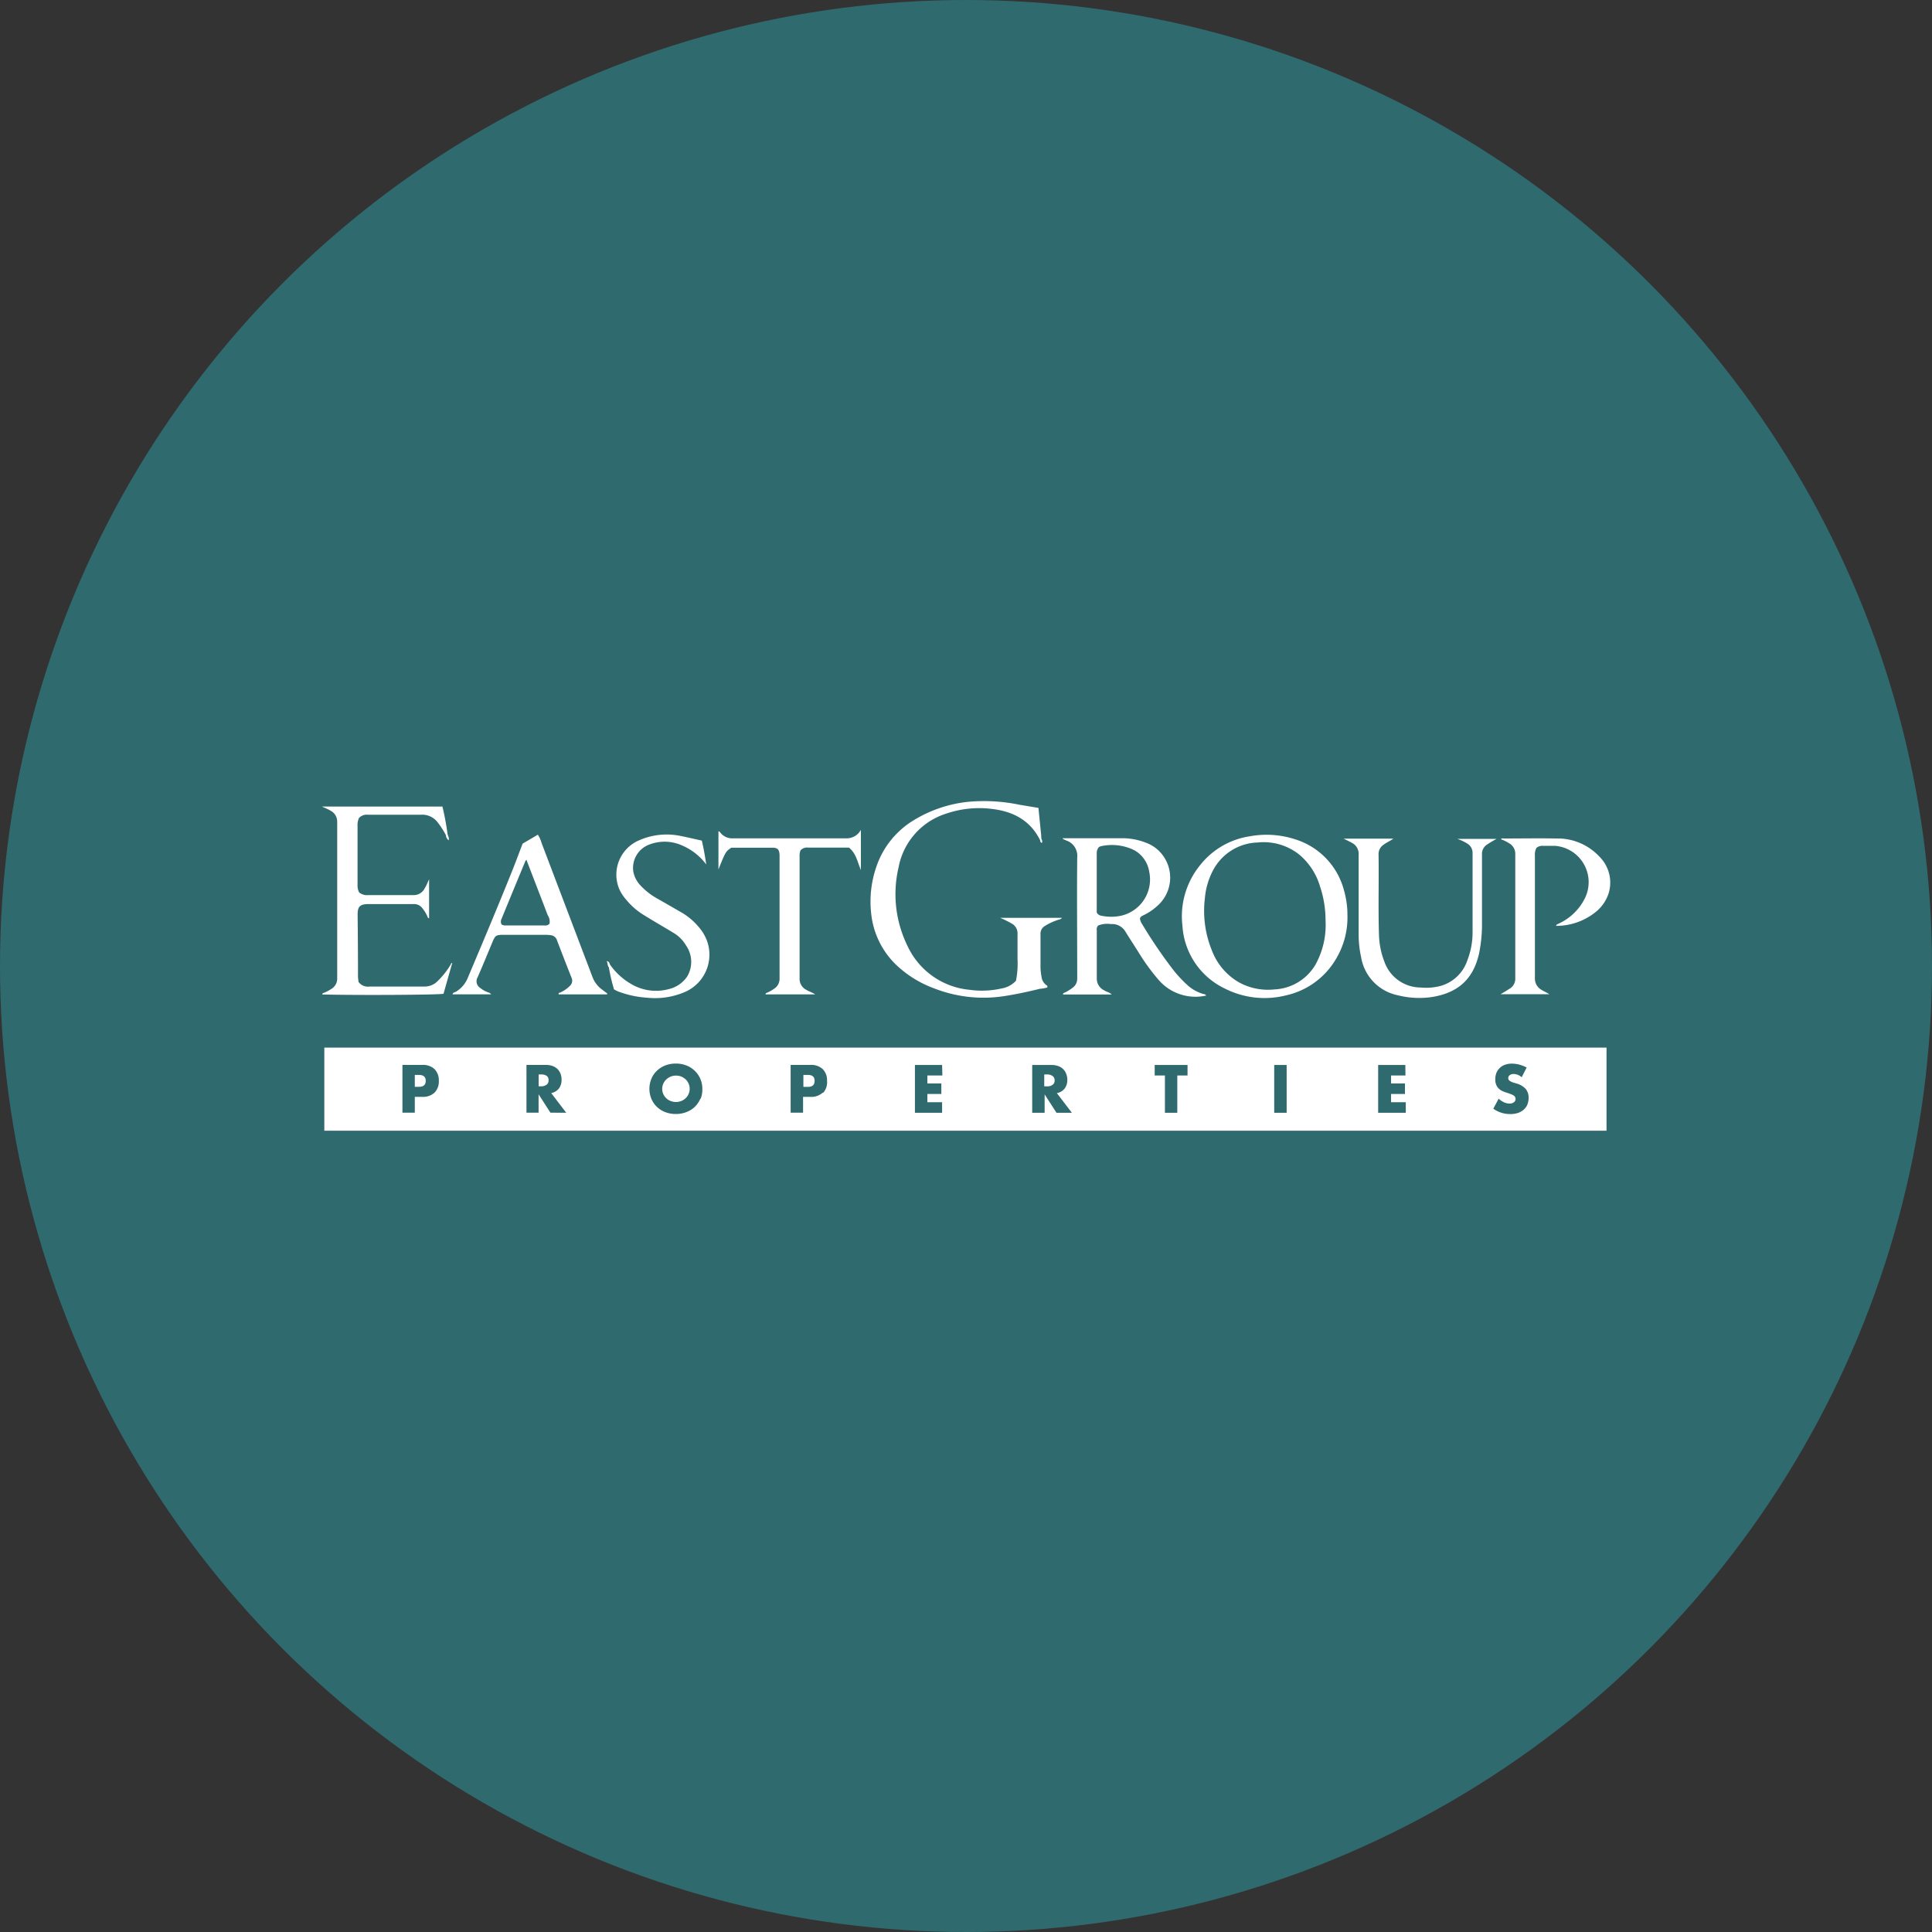
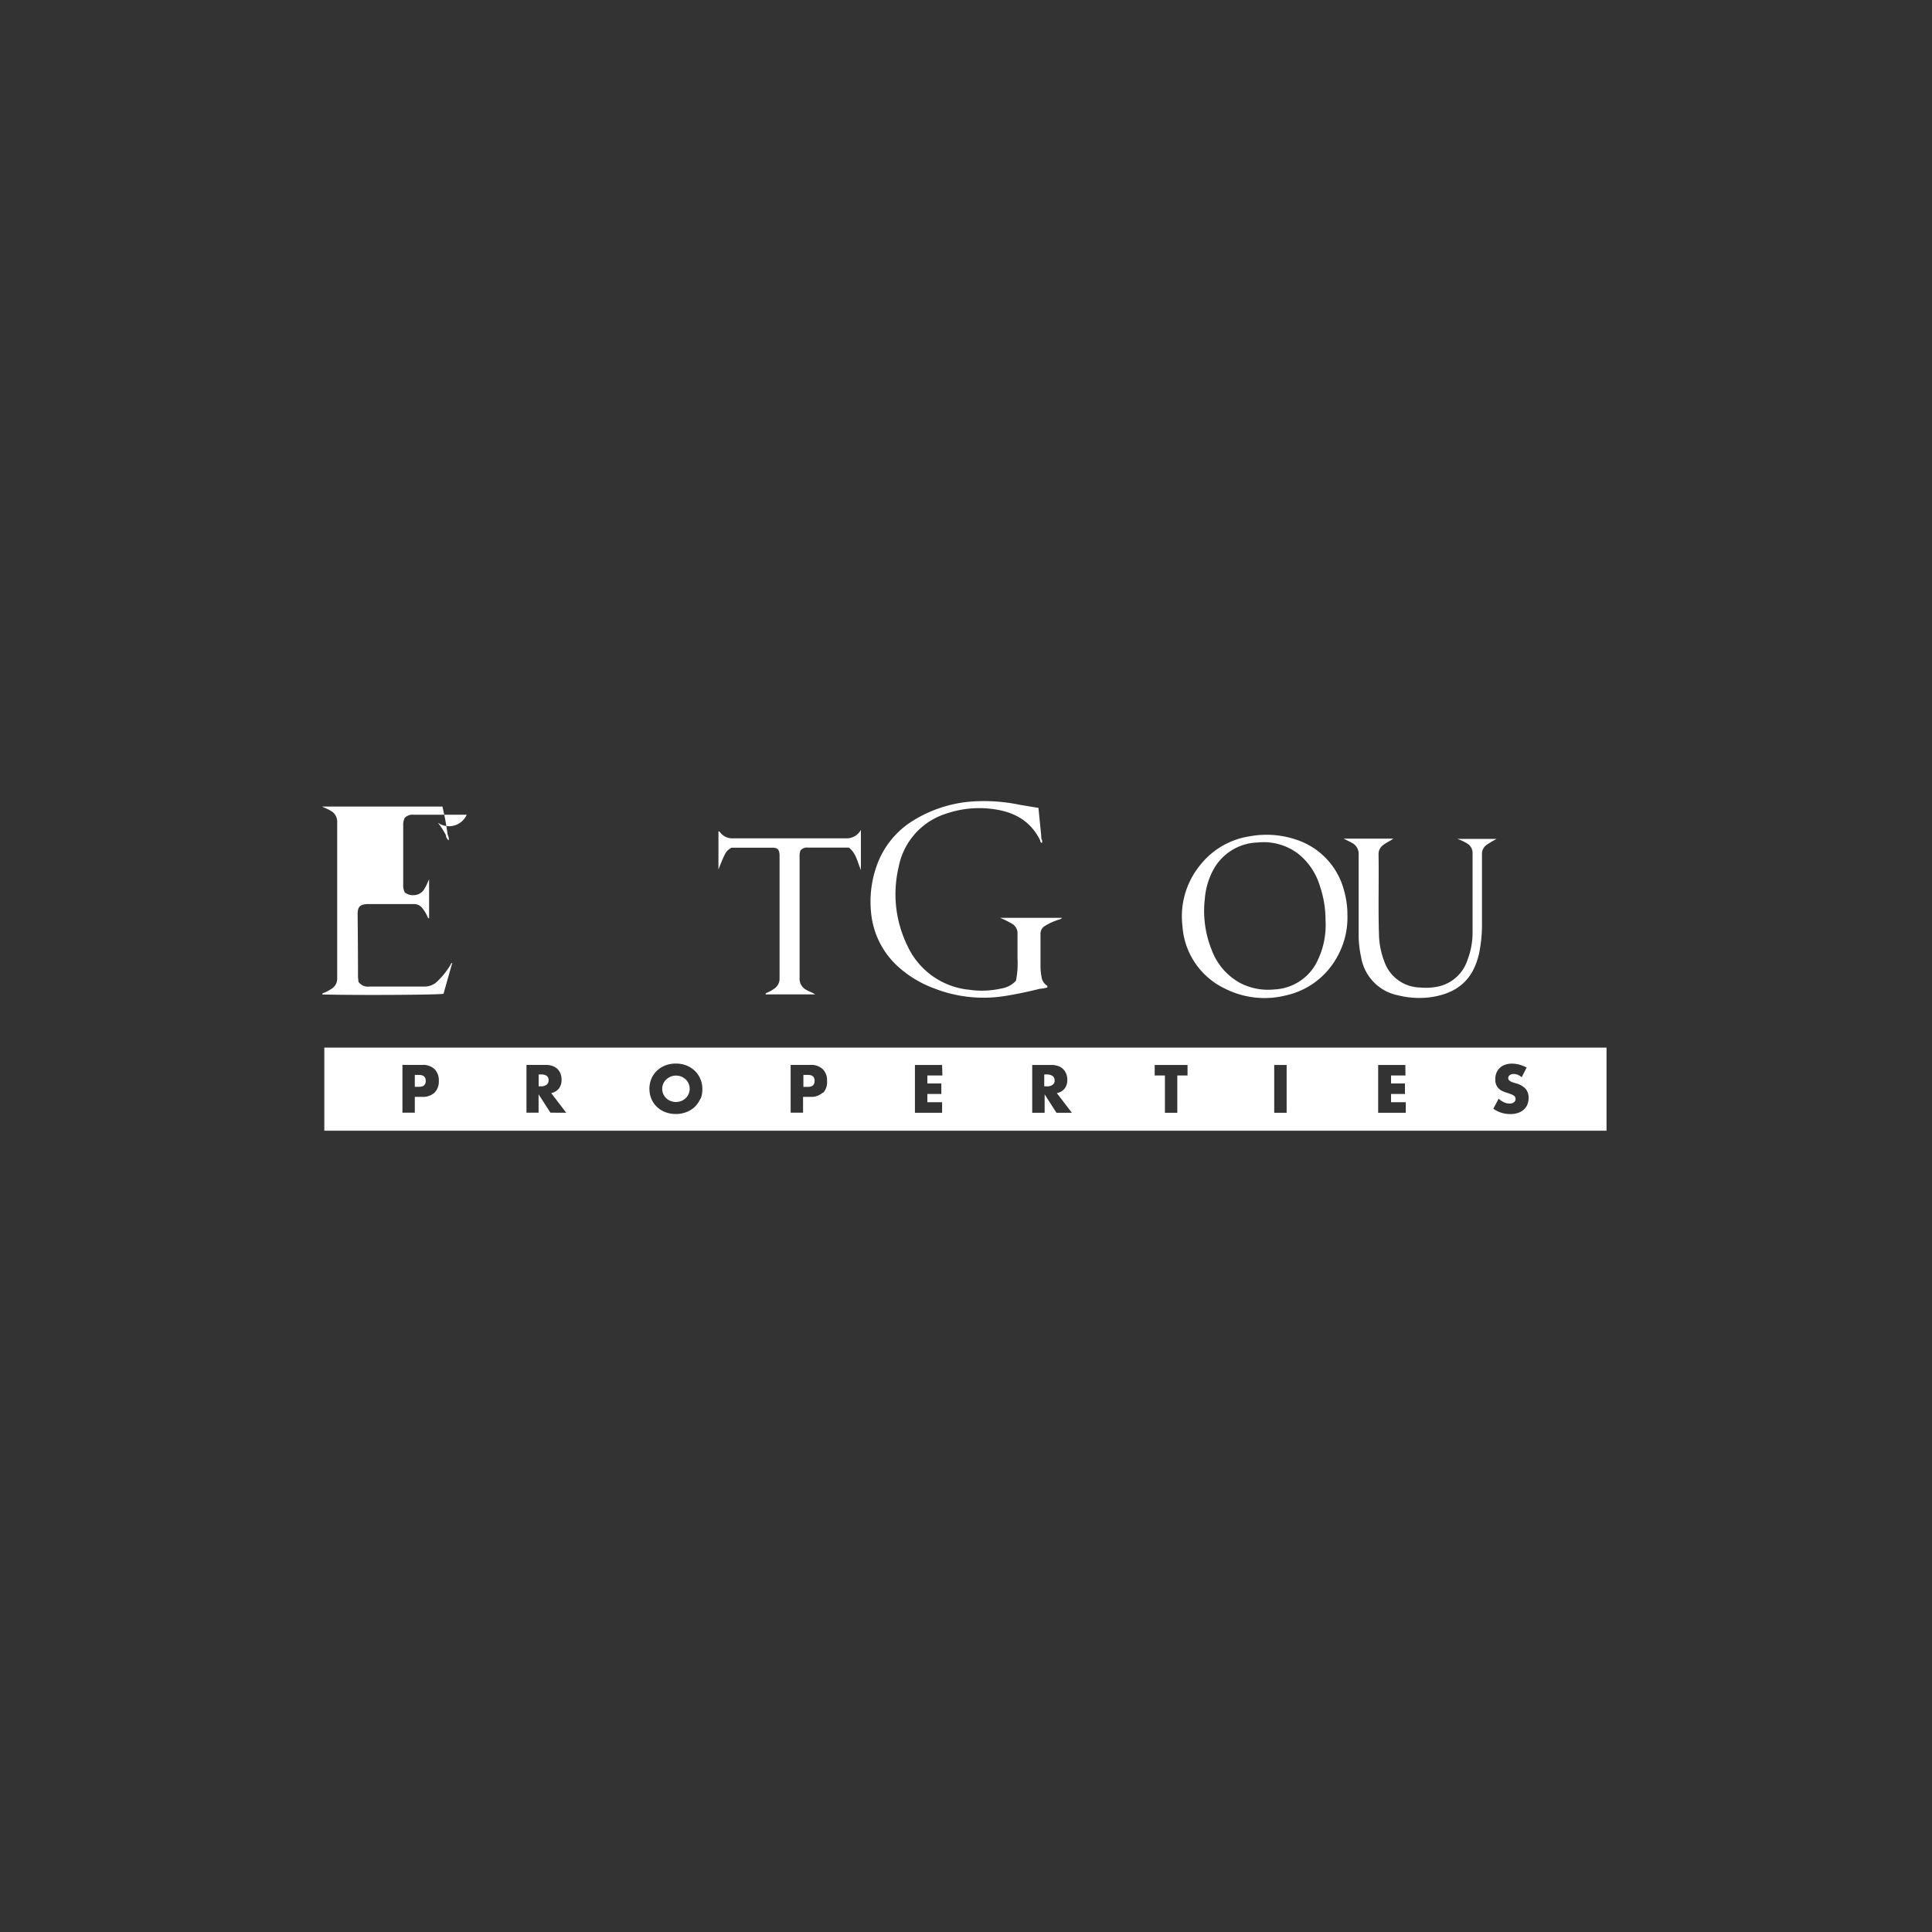
<svg xmlns="http://www.w3.org/2000/svg" id="Layer_1" data-name="Layer 1" viewBox="0 0 300 300" width="300" height="300">
  <rect x="0" y="0" width="300" height="300" fill="#333333" stroke="none" />
  <defs>
    <clipPath id="bz_circular_clip">
      <circle cx="150.0" cy="150.0" r="150.0" />
    </clipPath>
  </defs>
  <g clip-path="url(#bz_circular_clip)">
-     <rect x="-1.5" y="-1.5" width="303" height="303" fill="#2f6a6f" />
    <path d="M66.11,167.83c0,.63-.35.93-1.06.93h-.64v-1.85h.64C65.76,166.91,66.11,167.22,66.11,167.83Z" fill="#fff" />
    <path d="M84.92,167.08a1.42,1.42,0,0,0-.88-.24h-.36v1.84H84a1.42,1.42,0,0,0,.88-.25.78.78,0,0,0,.3-.67A.8.8,0,0,0,84.92,167.08Zm22,1.17a1.88,1.88,0,0,0-.46-.65,2.48,2.48,0,0,0-.67-.43,2.21,2.21,0,0,0-1.6,0,2.33,2.33,0,0,0-.67.43,2,2,0,0,0,.67,3.36,2.21,2.21,0,0,0,1.6,0,2.08,2.08,0,0,0,.67-.43,1.88,1.88,0,0,0,.46-.65,2,2,0,0,0,0-1.63Zm0,0a1.88,1.88,0,0,0-.46-.65,2.48,2.48,0,0,0-.67-.43,2.21,2.21,0,0,0-1.6,0,2.33,2.33,0,0,0-.67.43,2,2,0,0,0,.67,3.36,2.21,2.21,0,0,0,1.6,0,2.08,2.08,0,0,0,.67-.43,1.88,1.88,0,0,0,.46-.65,2,2,0,0,0,0-1.63Zm-22-1.17a1.42,1.42,0,0,0-.88-.24h-.36v1.84H84a1.42,1.42,0,0,0,.88-.25.78.78,0,0,0,.3-.67A.8.8,0,0,0,84.92,167.08Zm0,0a1.42,1.42,0,0,0-.88-.24h-.36v1.84H84a1.42,1.42,0,0,0,.88-.25.78.78,0,0,0,.3-.67A.8.8,0,0,0,84.92,167.08Zm22,1.17a1.88,1.88,0,0,0-.46-.65,2.48,2.48,0,0,0-.67-.43,2.21,2.21,0,0,0-1.6,0,2.33,2.33,0,0,0-.67.43,2,2,0,0,0,.67,3.36,2.21,2.21,0,0,0,1.6,0,2.08,2.08,0,0,0,.67-.43,1.88,1.88,0,0,0,.46-.65,2,2,0,0,0,0-1.63Zm18.51-1.34h-.64v1.85h.64c.71,0,1.06-.3,1.06-.93S126.14,166.91,125.43,166.91Zm0,0h-.64v1.85h.64c.71,0,1.06-.3,1.06-.93S126.14,166.91,125.43,166.91Zm-18.51,1.34a1.88,1.88,0,0,0-.46-.65,2.48,2.48,0,0,0-.67-.43,2.21,2.21,0,0,0-1.6,0,2.33,2.33,0,0,0-.67.43,2,2,0,0,0,.67,3.36,2.21,2.21,0,0,0,1.6,0,2.08,2.08,0,0,0,.67-.43,1.88,1.88,0,0,0,.46-.65,2,2,0,0,0,0-1.63Zm-22-1.17a1.42,1.42,0,0,0-.88-.24h-.36v1.84H84a1.42,1.42,0,0,0,.88-.25.78.78,0,0,0,.3-.67A.8.8,0,0,0,84.92,167.08Zm0,0a1.42,1.42,0,0,0-.88-.24h-.36v1.84H84a1.42,1.42,0,0,0,.88-.25.78.78,0,0,0,.3-.67A.8.8,0,0,0,84.92,167.08Zm22,1.17a1.88,1.88,0,0,0-.46-.65,2.48,2.48,0,0,0-.67-.43,2.21,2.21,0,0,0-1.6,0,2.33,2.33,0,0,0-.67.43,2,2,0,0,0,.67,3.36,2.21,2.21,0,0,0,1.6,0,2.08,2.08,0,0,0,.67-.43,1.88,1.88,0,0,0,.46-.65,2,2,0,0,0,0-1.63Zm18.51-1.34h-.64v1.85h.64c.71,0,1.06-.3,1.06-.93S126.14,166.91,125.43,166.91Zm38,.17a1.38,1.38,0,0,0-.88-.24h-.36v1.84h.36a1.38,1.38,0,0,0,.88-.25.76.76,0,0,0,.31-.67A.78.78,0,0,0,163.45,167.08Zm0,0a1.38,1.38,0,0,0-.88-.24h-.36v1.84h.36a1.38,1.38,0,0,0,.88-.25.76.76,0,0,0,.31-.67A.78.78,0,0,0,163.45,167.08Zm-38-.17h-.64v1.85h.64c.71,0,1.06-.3,1.06-.93S126.14,166.91,125.43,166.91Zm-18.51,1.34a1.88,1.88,0,0,0-.46-.65,2.48,2.48,0,0,0-.67-.43,2.21,2.21,0,0,0-1.6,0,2.33,2.33,0,0,0-.67.43,2,2,0,0,0,.67,3.36,2.21,2.21,0,0,0,1.6,0,2.08,2.08,0,0,0,.67-.43,1.88,1.88,0,0,0,.46-.65,2,2,0,0,0,0-1.63Zm-22-1.17a1.42,1.42,0,0,0-.88-.24h-.36v1.84H84a1.42,1.42,0,0,0,.88-.25.78.78,0,0,0,.3-.67A.8.8,0,0,0,84.92,167.08Zm0,0a1.42,1.42,0,0,0-.88-.24h-.36v1.84H84a1.42,1.42,0,0,0,.88-.25.78.78,0,0,0,.3-.67A.8.8,0,0,0,84.92,167.08Zm22,1.17a1.88,1.88,0,0,0-.46-.65,2.48,2.48,0,0,0-.67-.43,2.21,2.21,0,0,0-1.6,0,2.33,2.33,0,0,0-.67.43,2,2,0,0,0,.67,3.36,2.21,2.21,0,0,0,1.6,0,2.08,2.08,0,0,0,.67-.43,1.88,1.88,0,0,0,.46-.65,2,2,0,0,0,0-1.63Zm18.51-1.34h-.64v1.85h.64c.71,0,1.06-.3,1.06-.93S126.14,166.91,125.43,166.91Zm38,.17a1.38,1.38,0,0,0-.88-.24h-.36v1.84h.36a1.38,1.38,0,0,0,.88-.25.76.76,0,0,0,.31-.67A.78.78,0,0,0,163.45,167.08Zm0,0a1.38,1.38,0,0,0-.88-.24h-.36v1.84h.36a1.38,1.38,0,0,0,.88-.25.76.76,0,0,0,.31-.67A.78.78,0,0,0,163.45,167.08Zm-38-.17h-.64v1.85h.64c.71,0,1.06-.3,1.06-.93S126.14,166.91,125.43,166.91Zm-18.51,1.34a1.88,1.88,0,0,0-.46-.65,2.48,2.48,0,0,0-.67-.43,2.21,2.21,0,0,0-1.6,0,2.33,2.33,0,0,0-.67.43,2,2,0,0,0,.67,3.36,2.21,2.21,0,0,0,1.6,0,2.08,2.08,0,0,0,.67-.43,1.88,1.88,0,0,0,.46-.65,2,2,0,0,0,0-1.63Zm-22-1.17a1.42,1.42,0,0,0-.88-.24h-.36v1.84H84a1.42,1.42,0,0,0,.88-.25.78.78,0,0,0,.3-.67A.8.8,0,0,0,84.92,167.08Zm-34.56-4.41v12.91h199.1V162.67Zm17.11,7a2.63,2.63,0,0,1-1.91.65H64.41v2.46H62.49v-7.42h3.07a2.59,2.59,0,0,1,1.91.65,2.44,2.44,0,0,1,.67,1.82A2.47,2.47,0,0,1,67.47,169.67Zm18,3.11-1.84-2.86v2.86H81.75v-7.42h3a3,3,0,0,1,1.09.18,2.27,2.27,0,0,1,.76.49,2.22,2.22,0,0,1,.45.73,2.6,2.6,0,0,1,.15.89,2.19,2.19,0,0,1-.41,1.37,2,2,0,0,1-1.2.71l2.33,3.05Zm23.28-2.17a4.13,4.13,0,0,1-.85,1.25,3.89,3.89,0,0,1-1.31.82,4.4,4.4,0,0,1-1.65.3,4.49,4.49,0,0,1-1.66-.3,3.9,3.9,0,0,1-1.29-.82,3.8,3.8,0,0,1-.85-1.25,4.1,4.1,0,0,1,0-3.08,3.6,3.6,0,0,1,.85-1.25,3.92,3.92,0,0,1,1.29-.83,4.49,4.49,0,0,1,1.66-.3,4.4,4.4,0,0,1,1.65.3,3.85,3.85,0,0,1,2.47,3.62A4,4,0,0,1,108.8,170.61Zm19-.94a2.63,2.63,0,0,1-1.91.65h-1.14v2.46h-1.93v-7.42h3.07a2.59,2.59,0,0,1,1.91.65,2.4,2.4,0,0,1,.67,1.82A2.43,2.43,0,0,1,127.84,169.67ZM146.33,167H144v1.24h2.17v1.63H144v1.28h2.29v1.64h-4.22v-7.42h4.22Zm17.72,5.79-1.84-2.86v2.86h-1.93v-7.42h3a2.93,2.93,0,0,1,1.07.18,2,2,0,0,1,1.22,1.22,2.38,2.38,0,0,1,.16.89,2.19,2.19,0,0,1-.41,1.37,2,2,0,0,1-1.21.71l2.33,3.05ZM184.4,167h-1.59v5.79h-1.92V167H179.3v-1.63h5.1Zm15.39,5.79h-1.93v-7.42h1.93ZM218.24,167H216v1.24h2.16v1.63H216v1.28h2.29v1.64H214v-7.42h4.22Zm18.93,4.51a2.11,2.11,0,0,1-.56.79,2.78,2.78,0,0,1-.91.52,3.81,3.81,0,0,1-1.21.17,4.45,4.45,0,0,1-2.61-.83l.83-1.56a3,3,0,0,0,.85.57,2,2,0,0,0,.84.19,1,1,0,0,0,.7-.22.63.63,0,0,0,.24-.49.65.65,0,0,0-.07-.29.49.49,0,0,0-.19-.22,1.71,1.71,0,0,0-.36-.2l-.54-.2c-.24-.07-.49-.16-.73-.25a2.26,2.26,0,0,1-.64-.38,1.69,1.69,0,0,1-.45-.6,2,2,0,0,1-.17-.91,2.66,2.66,0,0,1,.17-1,2.19,2.19,0,0,1,.52-.76,2,2,0,0,1,.81-.5,3,3,0,0,1,1.06-.18,4.8,4.8,0,0,1,1.16.15,6,6,0,0,1,1.15.45l-.77,1.51a2.12,2.12,0,0,0-.63-.38,1.74,1.74,0,0,0-.61-.12,1,1,0,0,0-.61.17.56.56,0,0,0-.24.46.46.46,0,0,0,.12.33.91.91,0,0,0,.31.22,2.41,2.41,0,0,0,.43.17l.48.14a3,3,0,0,1,1.38.84,2.09,2.09,0,0,1,.44,1.37A2.64,2.64,0,0,1,237.17,171.5Zm-74.6-4.66h-.36v1.84h.36a1.38,1.38,0,0,0,.88-.25.76.76,0,0,0,.31-.67.78.78,0,0,0-.31-.68A1.38,1.38,0,0,0,162.57,166.84Zm-37.14.07h-.64v1.85h.64c.71,0,1.06-.3,1.06-.93S126.14,166.91,125.43,166.91Zm-19,.69a2.48,2.48,0,0,0-.67-.43,2.21,2.21,0,0,0-1.6,0,2.33,2.33,0,0,0-.67.43,2,2,0,0,0,.67,3.36,2.21,2.21,0,0,0,1.6,0,2.08,2.08,0,0,0,.67-.43,1.88,1.88,0,0,0,.46-.65,2,2,0,0,0,0-1.63A1.88,1.88,0,0,0,106.46,167.6ZM84,166.84h-.36v1.84H84a1.42,1.42,0,0,0,.88-.25.78.78,0,0,0,.3-.67.8.8,0,0,0-.3-.68A1.42,1.42,0,0,0,84,166.84Zm.88.24a1.42,1.42,0,0,0-.88-.24h-.36v1.84H84a1.42,1.42,0,0,0,.88-.25.78.78,0,0,0,.3-.67A.8.8,0,0,0,84.92,167.08Zm22,1.17a1.88,1.88,0,0,0-.46-.65,2.48,2.48,0,0,0-.67-.43,2.21,2.21,0,0,0-1.6,0,2.33,2.33,0,0,0-.67.43,2,2,0,0,0,.67,3.36,2.21,2.21,0,0,0,1.6,0,2.08,2.08,0,0,0,.67-.43,1.88,1.88,0,0,0,.46-.65,2,2,0,0,0,0-1.63Zm18.51-1.34h-.64v1.85h.64c.71,0,1.06-.3,1.06-.93S126.14,166.91,125.43,166.91Zm38,.17a1.38,1.38,0,0,0-.88-.24h-.36v1.84h.36a1.38,1.38,0,0,0,.88-.25.76.76,0,0,0,.31-.67A.78.78,0,0,0,163.45,167.08Zm0,0a1.38,1.38,0,0,0-.88-.24h-.36v1.84h.36a1.38,1.38,0,0,0,.88-.25.76.76,0,0,0,.31-.67A.78.78,0,0,0,163.45,167.08Zm-38-.17h-.64v1.85h.64c.71,0,1.06-.3,1.06-.93S126.14,166.91,125.43,166.91Zm-18.51,1.34a1.88,1.88,0,0,0-.46-.65,2.48,2.48,0,0,0-.67-.43,2.21,2.21,0,0,0-1.6,0,2.33,2.33,0,0,0-.67.43,2,2,0,0,0,.67,3.36,2.21,2.21,0,0,0,1.6,0,2.08,2.08,0,0,0,.67-.43,1.88,1.88,0,0,0,.46-.65,2,2,0,0,0,0-1.63Zm-22-1.17a1.42,1.42,0,0,0-.88-.24h-.36v1.84H84a1.42,1.42,0,0,0,.88-.25.78.78,0,0,0,.3-.67A.8.8,0,0,0,84.92,167.08Zm0,0a1.42,1.42,0,0,0-.88-.24h-.36v1.84H84a1.42,1.42,0,0,0,.88-.25.78.78,0,0,0,.3-.67A.8.8,0,0,0,84.92,167.08Zm22,1.17a1.88,1.88,0,0,0-.46-.65,2.48,2.48,0,0,0-.67-.43,2.21,2.21,0,0,0-1.6,0,2.33,2.33,0,0,0-.67.43,2,2,0,0,0,.67,3.36,2.21,2.21,0,0,0,1.6,0,2.08,2.08,0,0,0,.67-.43,1.88,1.88,0,0,0,.46-.65,2,2,0,0,0,0-1.63Zm18.51-1.34h-.64v1.85h.64c.71,0,1.06-.3,1.06-.93S126.14,166.91,125.43,166.91Zm38,.17a1.38,1.38,0,0,0-.88-.24h-.36v1.84h.36a1.38,1.38,0,0,0,.88-.25.76.76,0,0,0,.31-.67A.78.78,0,0,0,163.45,167.08Zm0,0a1.38,1.38,0,0,0-.88-.24h-.36v1.84h.36a1.38,1.38,0,0,0,.88-.25.76.76,0,0,0,.31-.67A.78.78,0,0,0,163.45,167.08Zm-38-.17h-.64v1.85h.64c.71,0,1.06-.3,1.06-.93S126.14,166.91,125.43,166.91Zm-18.51,1.34a1.88,1.88,0,0,0-.46-.65,2.48,2.48,0,0,0-.67-.43,2.21,2.21,0,0,0-1.6,0,2.33,2.33,0,0,0-.67.43,2,2,0,0,0,.67,3.36,2.21,2.21,0,0,0,1.6,0,2.08,2.08,0,0,0,.67-.43,1.88,1.88,0,0,0,.46-.65,2,2,0,0,0,0-1.63Zm-22-1.17a1.42,1.42,0,0,0-.88-.24h-.36v1.84H84a1.42,1.42,0,0,0,.88-.25.78.78,0,0,0,.3-.67A.8.8,0,0,0,84.92,167.08Zm0,0a1.42,1.42,0,0,0-.88-.24h-.36v1.84H84a1.42,1.42,0,0,0,.88-.25.78.78,0,0,0,.3-.67A.8.8,0,0,0,84.92,167.08Zm22,1.17a1.88,1.88,0,0,0-.46-.65,2.48,2.48,0,0,0-.67-.43,2.21,2.21,0,0,0-1.6,0,2.33,2.33,0,0,0-.67.43,2,2,0,0,0,.67,3.36,2.21,2.21,0,0,0,1.6,0,2.08,2.08,0,0,0,.67-.43,1.88,1.88,0,0,0,.46-.65,2,2,0,0,0,0-1.63Zm18.51-1.34h-.64v1.85h.64c.71,0,1.06-.3,1.06-.93S126.14,166.91,125.43,166.91Zm0,0h-.64v1.85h.64c.71,0,1.06-.3,1.06-.93S126.14,166.91,125.43,166.91Zm-18.51,1.34a1.88,1.88,0,0,0-.46-.65,2.48,2.48,0,0,0-.67-.43,2.21,2.21,0,0,0-1.6,0,2.33,2.33,0,0,0-.67.43,2,2,0,0,0,.67,3.36,2.21,2.21,0,0,0,1.6,0,2.08,2.08,0,0,0,.67-.43,1.88,1.88,0,0,0,.46-.65,2,2,0,0,0,0-1.63Zm-22-1.17a1.42,1.42,0,0,0-.88-.24h-.36v1.84H84a1.42,1.42,0,0,0,.88-.25.78.78,0,0,0,.3-.67A.8.8,0,0,0,84.92,167.08Zm0,0a1.42,1.42,0,0,0-.88-.24h-.36v1.84H84a1.42,1.42,0,0,0,.88-.25.78.78,0,0,0,.3-.67A.8.8,0,0,0,84.92,167.08Zm0,0a1.42,1.42,0,0,0-.88-.24h-.36v1.84H84a1.42,1.42,0,0,0,.88-.25.78.78,0,0,0,.3-.67A.8.8,0,0,0,84.92,167.08Z" fill="#fff" />
    <path d="M157.12,143.42A1.71,1.71,0,0,1,158,145v3.91a13.72,13.72,0,0,1-.24,3.38,3.92,3.92,0,0,1-2.25,1.2,13.78,13.78,0,0,1-5,.2,11.82,11.82,0,0,1-9.6-6.82,18.21,18.21,0,0,1-1.37-12.23,10.82,10.82,0,0,1,7.32-8.28,15.9,15.9,0,0,1,7.4-.72c3.2.42,5.77,1.83,7.26,4.85a.37.37,0,0,0,.26.4.59.59,0,0,0-.07-.61l-.05-.64h.07l-.07-.08-.41-4.11-2.95-.49a26.94,26.94,0,0,0-8.11-.44,20.24,20.24,0,0,0-8.35,2.87,13.46,13.46,0,0,0-5.76,7.2,16.55,16.55,0,0,0-.8,7.29,12.88,12.88,0,0,0,4.38,8.4,17.13,17.13,0,0,0,5.41,3.2,21,21,0,0,0,10.71,1.22c1.92-.29,3.81-.7,5.69-1.16a5.74,5.74,0,0,0,1.17-.21c0-.19,0-.28-.12-.33a1.87,1.87,0,0,1-.8-1.38,8.21,8.21,0,0,1-.15-1.4v-5.16a1.39,1.39,0,0,1,.72-1.3,8.92,8.92,0,0,1,2-.92c.21-.08.45-.08.61-.32h-9.6A16.31,16.31,0,0,1,157.12,143.42Z" fill="#fff" />
-     <path d="M186.87,154.35a6.15,6.15,0,0,1-2.46-1.36,19.2,19.2,0,0,1-2.4-2.61,74.26,74.26,0,0,1-4.7-6.95,1.86,1.86,0,0,1-.3-.8c.1-.34.35-.4.57-.52a8.91,8.91,0,0,0,2.55-1.85,5.82,5.82,0,0,0-.26-8.22,5.64,5.64,0,0,0-2-1.21,10,10,0,0,0-3.83-.67H165c.06.09.07.12.09.13.18.09.35.17.53.24a2.49,2.49,0,0,1,1.65,2.58c-.06,6.09,0,12.2,0,18.3V152a1.7,1.7,0,0,1-.69,1.36,8,8,0,0,1-1.11.71c-.16.1-.4.07-.41.35h7.56c-.35-.35-.8-.39-1.12-.62a2,2,0,0,1-1.19-1.76v-7.57a.88.88,0,0,1,.2-.75,3.83,3.83,0,0,1,2-.23,2.4,2.4,0,0,1,2.28,1.23c.66,1.07,1.35,2.11,2,3.15a31.9,31.9,0,0,0,3.2,4.38,7.56,7.56,0,0,0,7.3,2.34A.48.48,0,0,0,186.87,154.35ZM174,142.21h0a7.45,7.45,0,0,1-2.9,0,1,1,0,0,1-.8-.52v-9.22a1.48,1.48,0,0,1,.3-.9,1.14,1.14,0,0,1,.31-.16,7.83,7.83,0,0,1,5.26.63,4.63,4.63,0,0,1,2.28,3.32A5.77,5.77,0,0,1,174,142.21Z" fill="#fff" />
    <path d="M208.68,138.2a11.28,11.28,0,0,0-7.47-7.84,14.36,14.36,0,0,0-7.15-.5,12.13,12.13,0,0,0-7.73,4.51,12.56,12.56,0,0,0-2.72,9.41,11.59,11.59,0,0,0,6.6,9.73,13.6,13.6,0,0,0,9.4,1.07,12,12,0,0,0,7.73-5.49,12.54,12.54,0,0,0,1.89-7A13.82,13.82,0,0,0,208.68,138.2Zm-4.33,11.44a7.81,7.81,0,0,1-6.49,4,9.37,9.37,0,0,1-5.4-1.06,9.67,9.67,0,0,1-4.28-5,16.26,16.26,0,0,1-1.09-8.07,11.4,11.4,0,0,1,1.22-4.27,8.1,8.1,0,0,1,7-4.42,8.85,8.85,0,0,1,6.47,1.91,10.2,10.2,0,0,1,3.2,4.94,16.51,16.51,0,0,1,.85,5.26,12.68,12.68,0,0,1-1.48,6.7Z" fill="#fff" />
-     <path d="M69.91,149.9a12.78,12.78,0,0,1-2,2.49,2.81,2.81,0,0,1-2,.8H57.4a1.82,1.82,0,0,1-1.74-.73c0-.25-.06-.51-.07-.76q0-4.8-.06-9.66c0-1.25.33-1.6,1.55-1.66h7.18a1.61,1.61,0,0,1,1.3.61,6,6,0,0,1,.75,1.19c.08.16.08.37.32.42v-6.06c-.25.52-.42,1-.66,1.35a1.88,1.88,0,0,1-1.64,1.1H57.24a2,2,0,0,1-1.47-.41,2.37,2.37,0,0,1-.25-1.23v-9.07a2.71,2.71,0,0,1,.22-1.26,1.65,1.65,0,0,1,1.39-.51c2.75,0,5.51,0,8.25,0A3,3,0,0,1,68,127.75a13.48,13.48,0,0,1,1.24,1.93,1.08,1.08,0,0,0,.42.8c.12-.36-.08-.64-.16-.94a42.22,42.22,0,0,0-.8-4.3H50c.53.26,1,.43,1.36.66a1.9,1.9,0,0,1,1,1.72v24.31a1.83,1.83,0,0,1-.8,1.56,7.25,7.25,0,0,1-1.09.61c-.15.09-.41.05-.43.32,5.26.14,18.14.07,18.83-.11q.68-2.4,1.36-4.81C70,149.58,70,149.77,69.91,149.9Z" fill="#fff" />
-     <path d="M93.49,153.66A4.26,4.26,0,0,1,92,151.71q-3.95-10.41-7.9-20.8a4.74,4.74,0,0,0-.58-1.3L81.15,131c-.52,1.37-1,2.67-1.51,3.95-2.26,5.65-4.63,11.27-7,16.88A4.45,4.45,0,0,1,70.79,154c-.18.1-.45.09-.52.4h6a.85.85,0,0,0-.46-.3,4,4,0,0,1-1.22-.68,1.22,1.22,0,0,1-.44-1.64c.8-1.81,1.53-3.62,2.29-5.43.45-1.08.57-1.19,1.72-1.19h6.58a6.3,6.3,0,0,1,.75.05,1.13,1.13,0,0,1,1,.8c.74,1.94,1.49,3.89,2.26,5.81a1.1,1.1,0,0,1-.27,1.28,5,5,0,0,1-1.44,1c-.11.07-.36,0-.29.31h7.49l.07-.13Zm-8.17-10.22a.86.86,0,0,1-.8.26h-6a1,1,0,0,1-.64-.16.93.93,0,0,1,0-.86q1.84-4.49,3.71-9l.15-.18c1.12,2.92,2.23,5.78,3.32,8.64A1.67,1.67,0,0,1,85.32,143.44Z" fill="#fff" />
+     <path d="M69.91,149.9a12.78,12.78,0,0,1-2,2.49,2.81,2.81,0,0,1-2,.8H57.4a1.82,1.82,0,0,1-1.74-.73c0-.25-.06-.51-.07-.76q0-4.8-.06-9.66c0-1.25.33-1.6,1.55-1.66h7.18a1.61,1.61,0,0,1,1.3.61,6,6,0,0,1,.75,1.19c.08.16.08.37.32.42v-6.06c-.25.52-.42,1-.66,1.35a1.88,1.88,0,0,1-1.64,1.1a2,2,0,0,1-1.47-.41,2.37,2.37,0,0,1-.25-1.23v-9.07a2.71,2.71,0,0,1,.22-1.26,1.65,1.65,0,0,1,1.39-.51c2.75,0,5.51,0,8.25,0A3,3,0,0,1,68,127.75a13.48,13.48,0,0,1,1.24,1.93,1.08,1.08,0,0,0,.42.8c.12-.36-.08-.64-.16-.94a42.22,42.22,0,0,0-.8-4.3H50c.53.26,1,.43,1.36.66a1.9,1.9,0,0,1,1,1.72v24.31a1.83,1.83,0,0,1-.8,1.56,7.25,7.25,0,0,1-1.09.61c-.15.09-.41.05-.43.32,5.26.14,18.14.07,18.83-.11q.68-2.4,1.36-4.81C70,149.58,70,149.77,69.91,149.9Z" fill="#fff" />
    <path d="M227.86,131a1.68,1.68,0,0,1,.8,1.4c0,4.18,0,8.37,0,12.56a11.93,11.93,0,0,1-.8,4.13,6.14,6.14,0,0,1-4.15,4,9,9,0,0,1-3.14.25,6,6,0,0,1-5.6-4,12.47,12.47,0,0,1-.84-4.14c-.14-4.18,0-8.36-.07-12.56a1.73,1.73,0,0,1,.71-1.42c.45-.36,1-.58,1.6-1h-7.74c.51.26.94.45,1.34.68a1.93,1.93,0,0,1,1,1.85c0,4.13,0,8.27,0,12.39a16.18,16.18,0,0,0,.38,3.47,7.25,7.25,0,0,0,5.77,5.95,13.44,13.44,0,0,0,5.21.26c4-.63,6.4-2.71,7.32-6.68a22.16,22.16,0,0,0,.47-5V132.67a1.72,1.72,0,0,1,.73-1.49,16.2,16.2,0,0,1,1.55-.92h-6.13A7.19,7.19,0,0,1,227.86,131Z" fill="#fff" />
-     <path d="M248.34,133a8.85,8.85,0,0,0-6.71-2.8c-2.69-.05-5.38,0-8.08,0-.16,0-.35-.08-.48.12a6.59,6.59,0,0,1,1.33.66,1.85,1.85,0,0,1,.89,1.66v19.21a1.79,1.79,0,0,1-.87,1.67c-.41.26-.8.51-1.41.86h7.57c-.41-.26-.85-.45-1.24-.69a2,2,0,0,1-1-1.78V132.83a2.17,2.17,0,0,1,.24-1.17,1.4,1.4,0,0,1,1-.32h1.83a5.65,5.65,0,0,1,4.7,8.12,8.45,8.45,0,0,1-4.17,4c-.13.07-.27.11-.32.31a9.76,9.76,0,0,0,6.21-2.2,6.1,6.1,0,0,0,2-3A5.68,5.68,0,0,0,248.34,133Z" fill="#fff" />
    <path d="M131.44,130.18H113.77a2.36,2.36,0,0,1-1.79-.74c-.13-.13-.2-.34-.42-.36V135c1.12-2.77,1.12-2.77,2-3.37h6.36c.85,0,1.1.3,1.13,1.18V151.9a1.83,1.83,0,0,1-.8,1.6,6.34,6.34,0,0,1-1.07.62c-.13.07-.32.07-.3.29h7.71c-.53-.34-1-.46-1.43-.73a1.92,1.92,0,0,1-1-1.78V133.09a2.67,2.67,0,0,1,.14-1.05,1.4,1.4,0,0,1,1.23-.42h6.3c1.13.91,1.32,2.26,1.85,3.48v-6.24A2.53,2.53,0,0,1,131.44,130.18Z" fill="#fff" />
-     <path d="M105.51,141.51c-1.15-.67-2.3-1.33-3.48-2a10.42,10.42,0,0,1-2.56-2,4.25,4.25,0,0,1-1.13-2.18,3.87,3.87,0,0,1,2.54-4.21,6.61,6.61,0,0,1,5.18.23,9.08,9.08,0,0,1,3.61,2.89c-.21-1.38-.42-2.55-.69-3.71-1.09-.24-2.11-.49-3.14-.69a10.58,10.58,0,0,0-6.52.61,5.79,5.79,0,0,0-3.2,7.51,6.06,6.06,0,0,0,1.08,1.7A10.72,10.72,0,0,0,99.83,142c1.6,1,3.15,1.88,4.71,2.83a5.5,5.5,0,0,1,2,2,4.44,4.44,0,0,1,.16,4.81,4.76,4.76,0,0,1-2.82,1.94,7.58,7.58,0,0,1-6-.86,10.24,10.24,0,0,1-3.2-3,.5.5,0,0,0-.48-.47c.2.35.1.68.34.95a28.88,28.88,0,0,0,.8,3.42,4,4,0,0,0,1,.46,15.11,15.11,0,0,0,4.1.84,11.74,11.74,0,0,0,5.71-.8,6.32,6.32,0,0,0,3.58-8.17,7.56,7.56,0,0,0-.66-1.26A10.24,10.24,0,0,0,105.51,141.51Z" fill="#fff" />
  </g>
</svg>